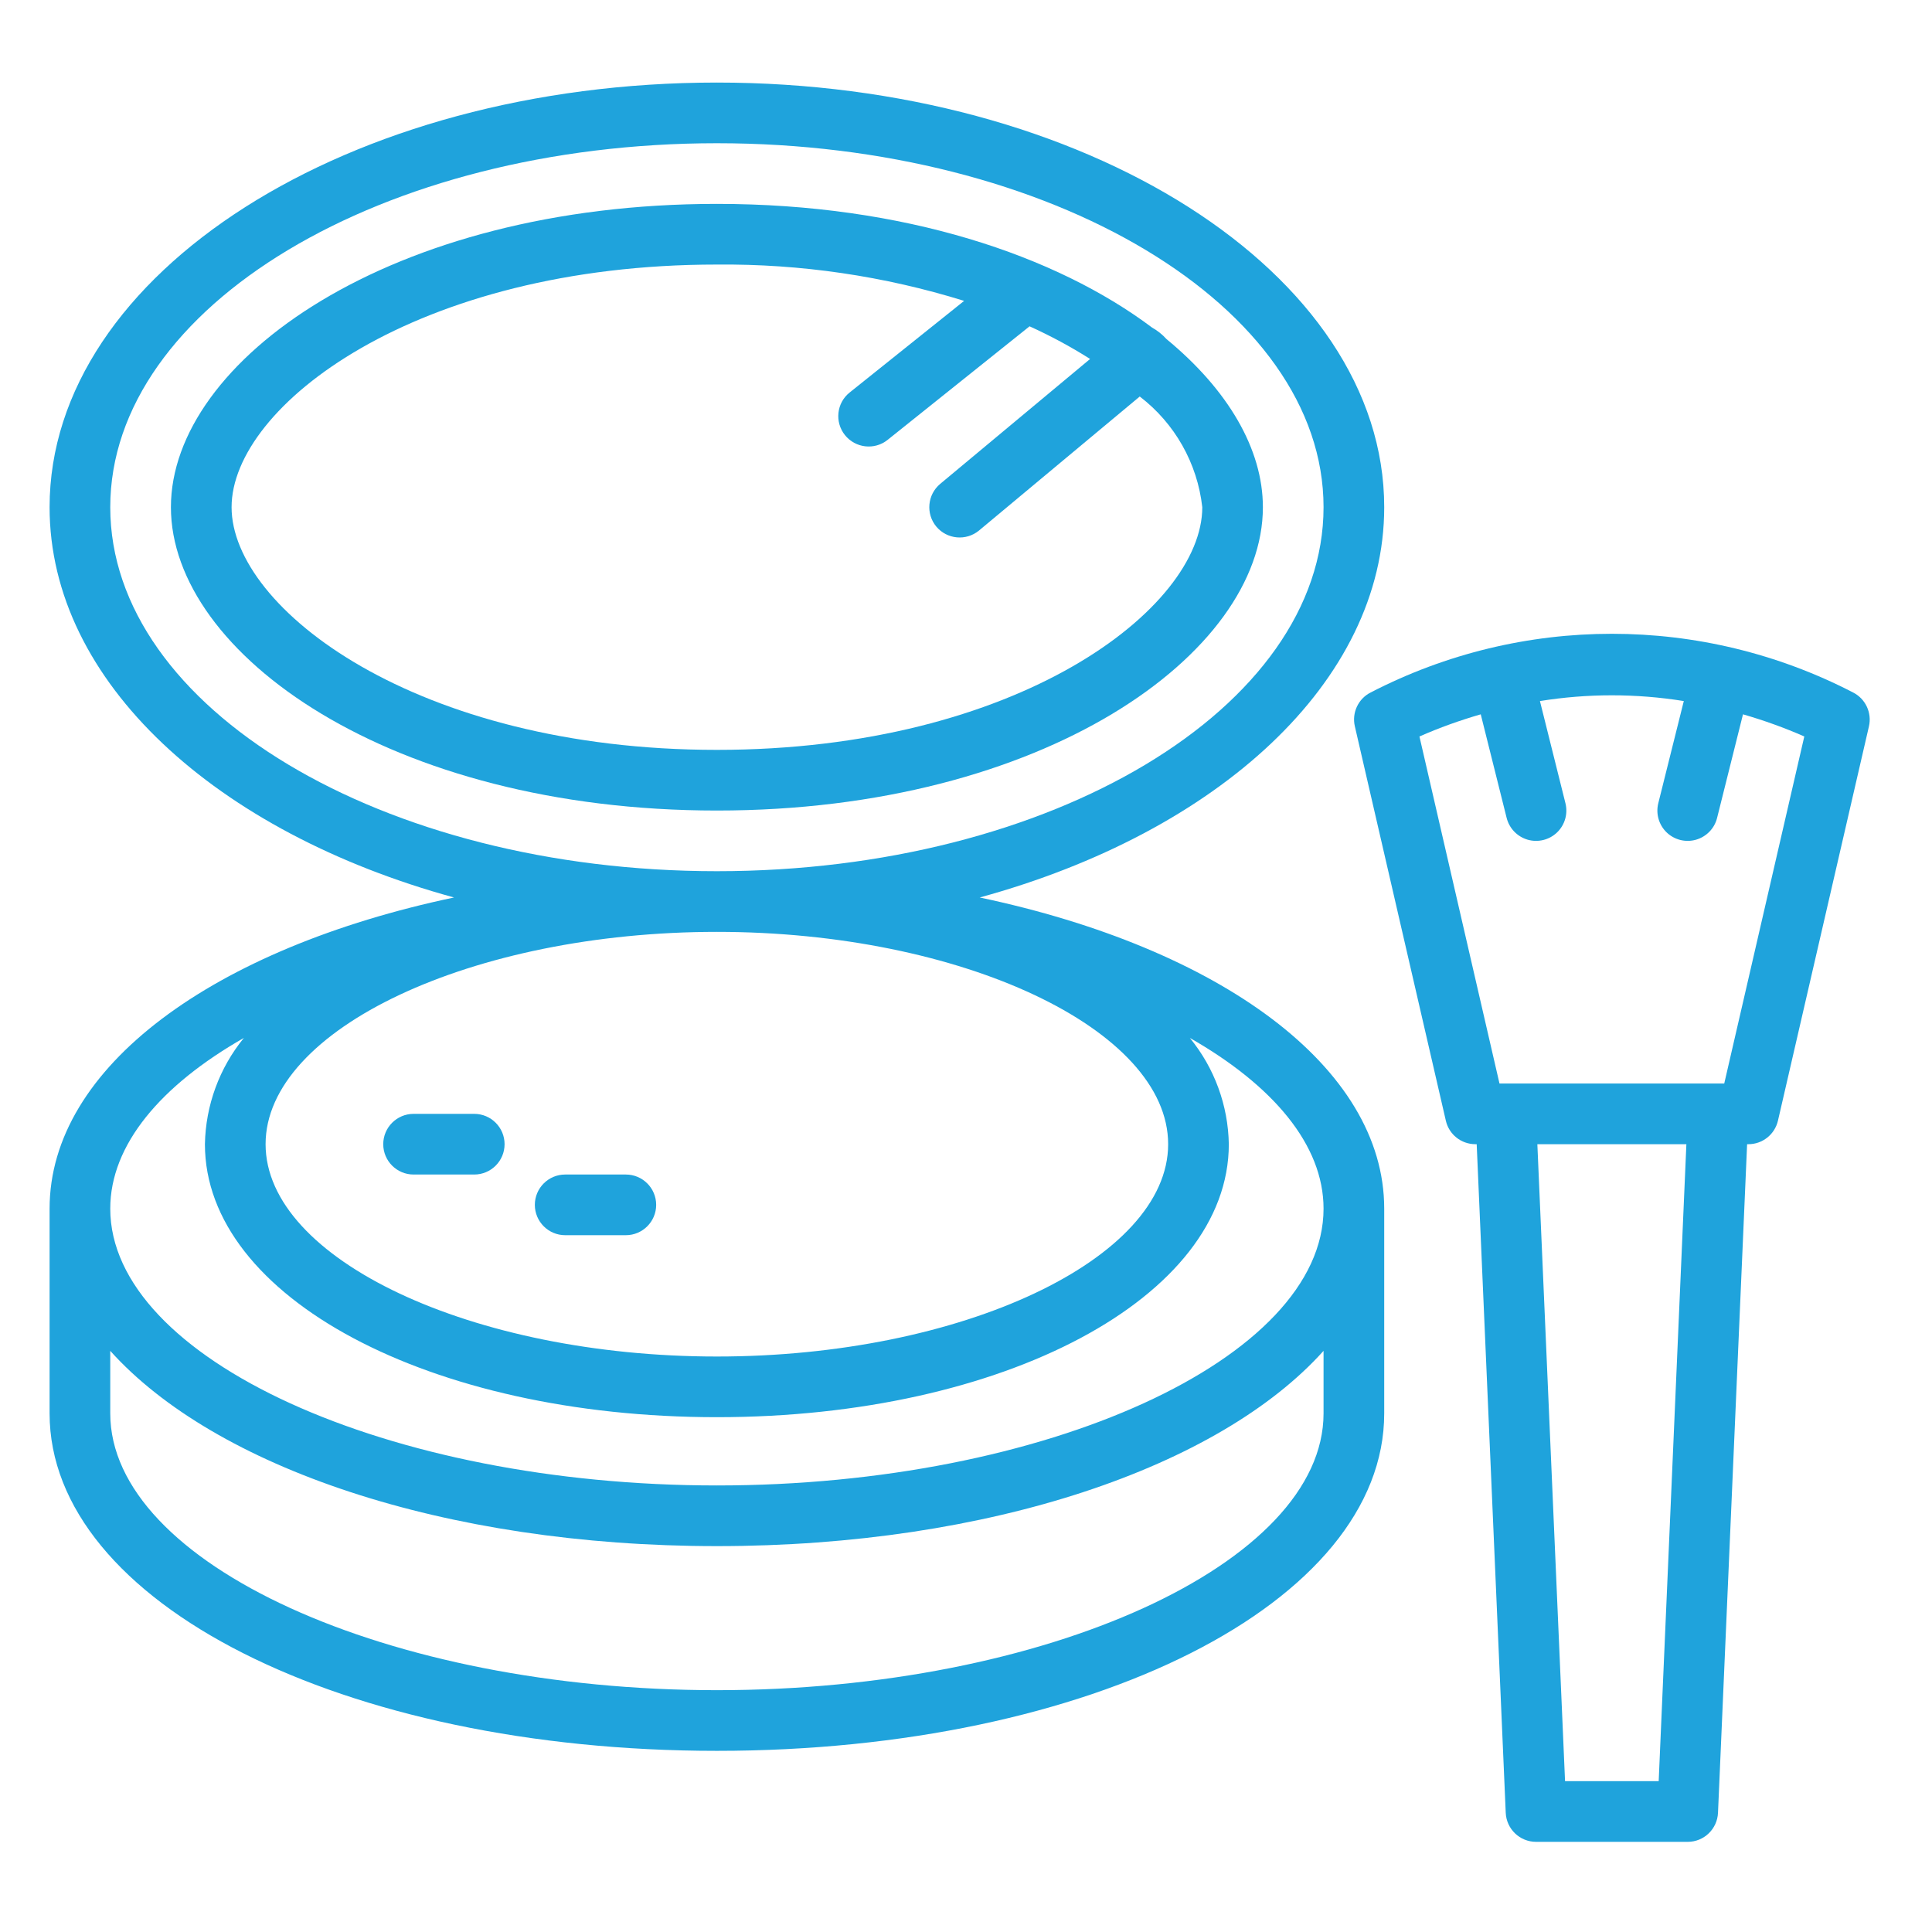
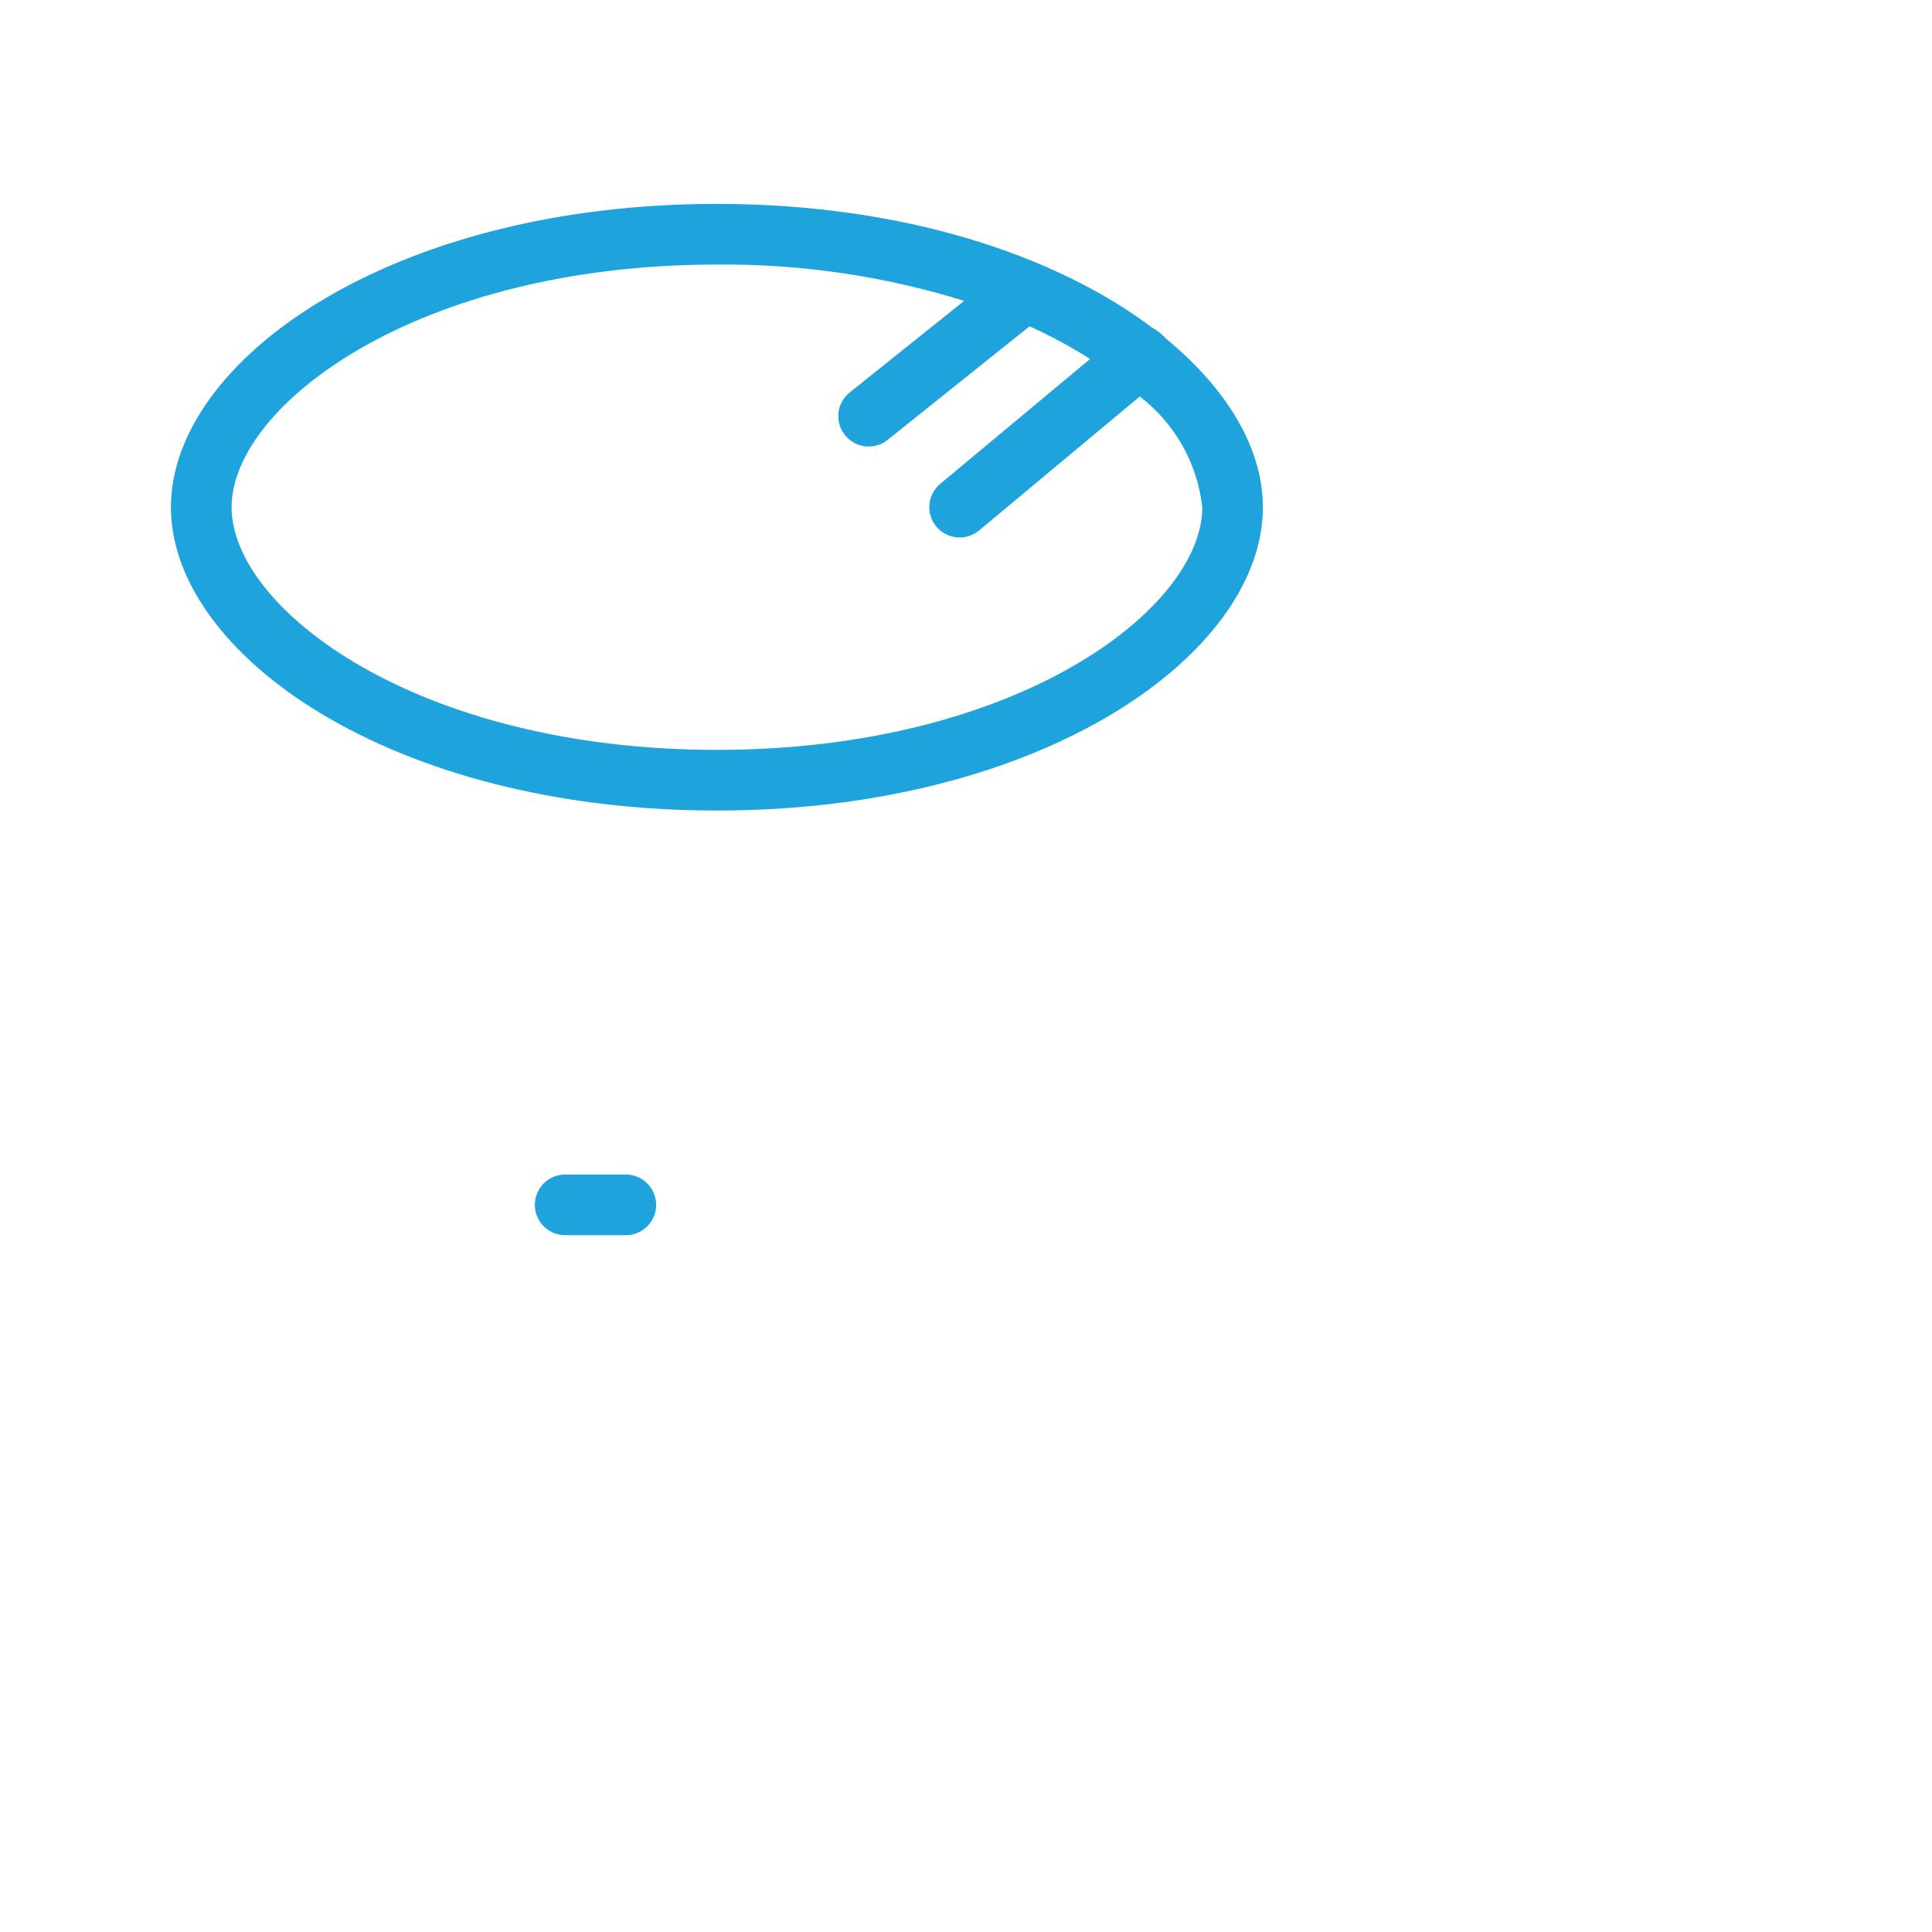
<svg xmlns="http://www.w3.org/2000/svg" width="30" height="30" viewBox="0 0 30 30" fill="none">
  <mask id="mask0_326_973" style="mask-type:alpha" maskUnits="userSpaceOnUse" x="0" y="0" width="30" height="30">
    <rect width="30" height="30" fill="#1FA3DC" />
  </mask>
  <g mask="url(#mask0_326_973)">
-     <path d="M11.132 27.187C16.942 27.187 21.494 24.885 21.494 21.947V18.768C21.494 16.566 18.939 14.722 15.213 13.936C18.903 12.926 21.494 10.59 21.494 7.876C21.494 4.24 16.845 1.282 11.132 1.282C5.418 1.282 0.77 4.24 0.77 7.876C0.77 10.59 3.36 12.926 7.05 13.936C3.325 14.722 0.77 16.566 0.77 18.768V21.947C0.77 24.885 5.321 27.187 11.132 27.187ZM18.139 17.767C18.139 19.554 14.93 21.064 11.132 21.064C7.333 21.064 4.124 19.554 4.124 17.767C4.124 15.98 7.333 14.47 11.132 14.47C14.93 14.47 18.139 15.98 18.139 17.767ZM1.712 7.876C1.712 4.759 5.937 2.224 11.132 2.224C16.326 2.224 20.552 4.759 20.552 7.876C20.552 10.993 16.326 13.528 11.132 13.528C5.937 13.528 1.712 10.993 1.712 7.876ZM3.787 16.117C3.406 16.583 3.193 17.165 3.182 17.767C3.182 20.144 6.674 22.006 11.132 22.006C15.589 22.006 19.081 20.144 19.081 17.767C19.071 17.165 18.858 16.583 18.476 16.117C19.766 16.853 20.552 17.777 20.552 18.768C20.552 21.098 16.238 23.066 11.132 23.066C6.026 23.066 1.712 21.098 1.712 18.768C1.712 17.777 2.497 16.853 3.787 16.117ZM1.712 20.976C3.332 22.779 6.892 24.008 11.132 24.008C15.372 24.008 18.932 22.779 20.552 20.976V21.947C20.552 24.277 16.238 26.245 11.132 26.245C6.026 26.245 1.712 24.277 1.712 21.947V20.976Z" fill="#1FA3DC" />
    <path d="M18.113 5.265C18.049 5.194 17.973 5.133 17.89 5.087C16.405 3.971 14.046 3.166 11.132 3.166C6.061 3.166 2.654 5.601 2.654 7.876C2.654 10.15 6.061 12.586 11.132 12.586C16.204 12.586 19.61 10.15 19.61 7.876C19.61 6.976 19.071 6.054 18.113 5.265ZM11.132 11.644C6.463 11.644 3.596 9.449 3.596 7.876C3.596 6.302 6.463 4.108 11.132 4.108C12.433 4.096 13.729 4.286 14.971 4.672L13.193 6.095C12.99 6.257 12.958 6.553 13.12 6.756C13.283 6.959 13.579 6.993 13.782 6.831L15.987 5.067C16.311 5.214 16.626 5.383 16.927 5.574L14.599 7.514C14.4 7.681 14.373 7.977 14.539 8.177C14.706 8.376 15.002 8.403 15.202 8.238L17.698 6.157C18.243 6.574 18.593 7.194 18.669 7.876C18.669 9.449 15.802 11.644 11.132 11.644Z" fill="#1FA3DC" />
-     <path d="M6.422 18.238H7.364C7.624 18.238 7.835 18.027 7.835 17.767C7.835 17.507 7.624 17.296 7.364 17.296H6.422C6.162 17.296 5.951 17.507 5.951 17.767C5.951 18.027 6.162 18.238 6.422 18.238Z" fill="#1FA3DC" />
    <path d="M8.776 19.18H9.718C9.978 19.18 10.189 18.969 10.189 18.709C10.189 18.449 9.978 18.238 9.718 18.238H8.776C8.516 18.238 8.305 18.449 8.305 18.709C8.305 18.969 8.516 19.18 8.776 19.18Z" fill="#1FA3DC" />
-     <path d="M28.773 10.752C26.425 9.538 23.634 9.538 21.285 10.752C21.091 10.849 20.989 11.067 21.038 11.278L22.451 17.402C22.5 17.616 22.69 17.767 22.91 17.767H22.93L23.381 28.149C23.392 28.401 23.599 28.6 23.852 28.6H26.207C26.459 28.6 26.666 28.401 26.677 28.149L27.129 17.767H27.149C27.368 17.767 27.558 17.616 27.608 17.402L29.021 11.278C29.069 11.067 28.967 10.849 28.773 10.752ZM25.756 27.658H24.302L23.872 17.767H26.186L25.756 27.658ZM26.774 16.825H23.284L22.041 11.436C22.35 11.3 22.668 11.186 22.993 11.092L23.395 12.7C23.436 12.863 23.56 12.992 23.722 13.039C23.884 13.085 24.058 13.042 24.179 12.925C24.3 12.808 24.349 12.635 24.308 12.472L23.912 10.886C24.652 10.767 25.406 10.767 26.146 10.886L25.75 12.472C25.709 12.635 25.758 12.808 25.879 12.925C26 13.042 26.174 13.085 26.336 13.039C26.498 12.992 26.623 12.863 26.663 12.7L27.065 11.092C27.39 11.186 27.708 11.3 28.017 11.436L26.774 16.825Z" fill="#1FA3DC" />
  </g>
</svg>